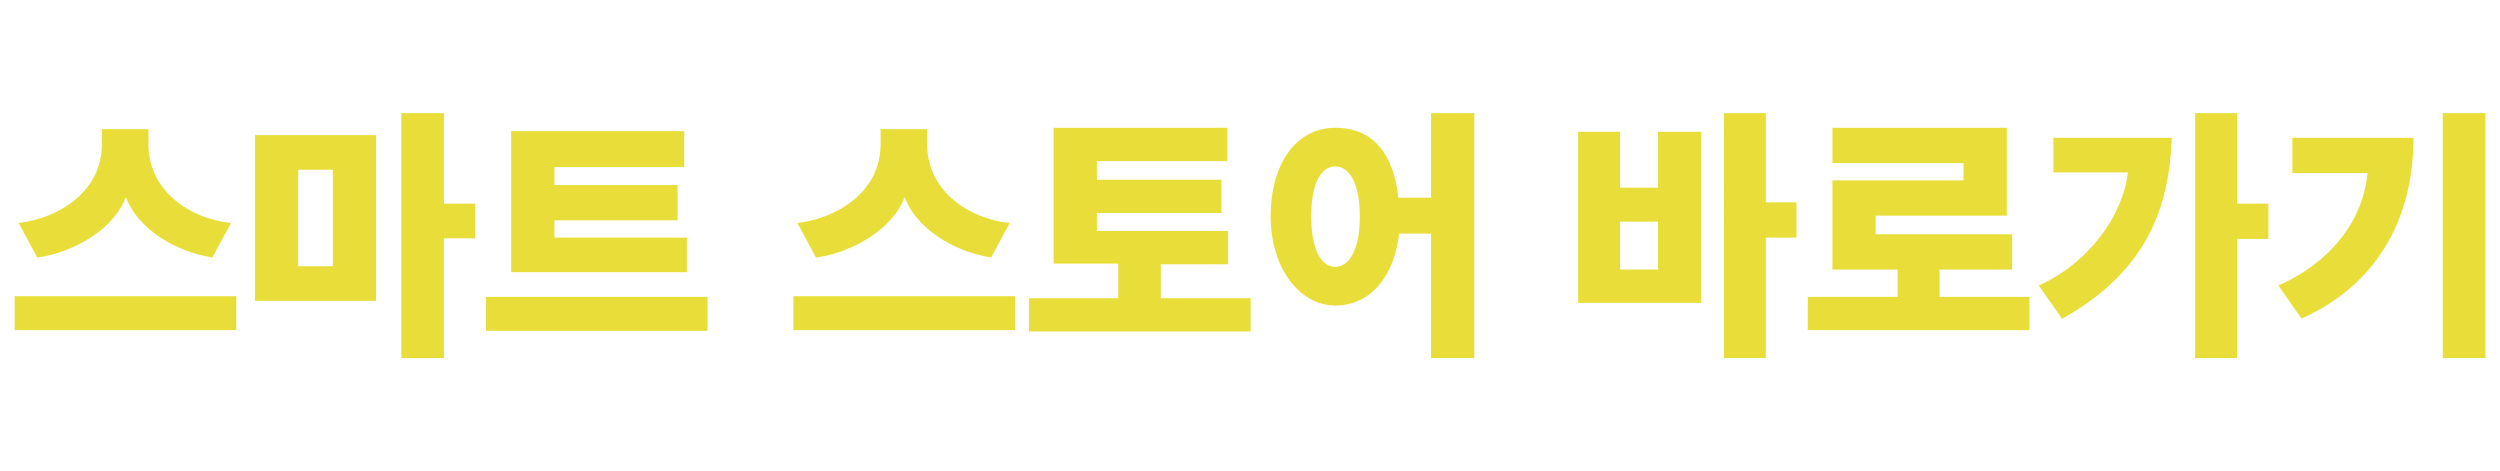
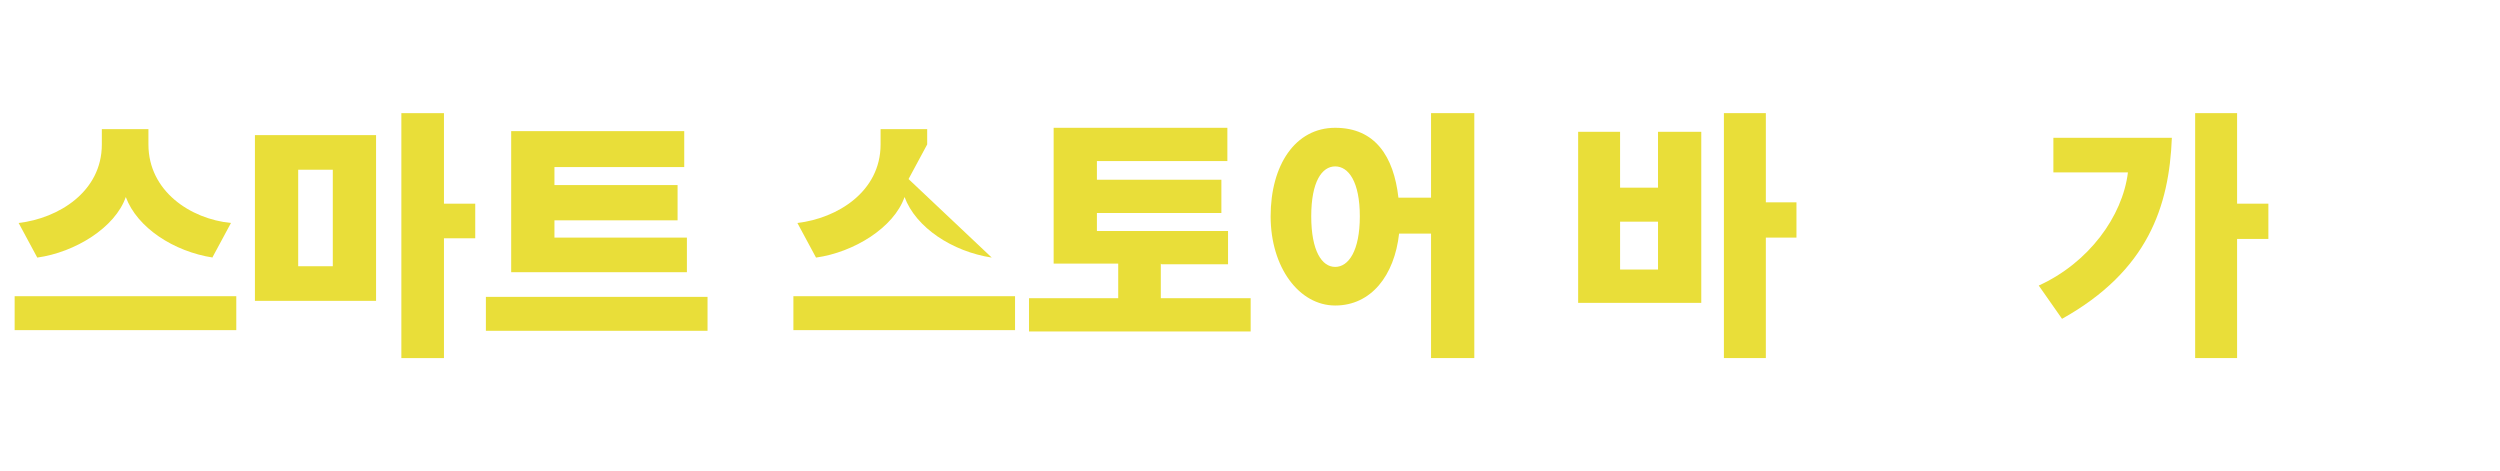
<svg xmlns="http://www.w3.org/2000/svg" id="_레이어_1" data-name="레이어_1" version="1.1" viewBox="0 0 375.6 70.8">
  <defs>
    <style>
      .st0 {
        fill: #e9de39;
      }
    </style>
  </defs>
  <path class="st0" d="M2.2,49.6v-5.1h33.3v5.1H2.2ZM32,38.7c-5.9-.9-11.4-4.5-13.1-9.1-1.6,4.6-7.6,8.3-13.3,9.1l-2.8-5.2c6-.7,12.5-4.7,12.5-11.8v-2.3h7v2.3c0,7,6.3,11.2,12.4,11.8l-2.8,5.2Z" />
  <path class="st0" d="M38.3,45.2v-24.9h18.2v24.9h-18.2ZM50,25.5h-5.2v14.5h5.2v-14.5ZM66.7,35.7v18.1h-6.4V17h6.4v13.6h4.7v5.2h-4.7Z" />
  <path class="st0" d="M73,49.7v-5.1h33.3v5.1h-33.3ZM83.3,33v2.7h19.9v5.2h-26.4v-21.2h26v5.4h-19.5v2.7h18.5v5.3h-18.5Z" />
-   <path class="st0" d="M119.2,49.6v-5.1h33.3v5.1h-33.3ZM149,38.7c-5.9-.9-11.4-4.5-13.1-9.1-1.6,4.6-7.6,8.3-13.3,9.1l-2.8-5.2c6-.7,12.5-4.7,12.5-11.8v-2.3h7v2.3c0,7,6.3,11.2,12.4,11.8l-2.8,5.2Z" />
+   <path class="st0" d="M119.2,49.6v-5.1h33.3v5.1h-33.3ZM149,38.7c-5.9-.9-11.4-4.5-13.1-9.1-1.6,4.6-7.6,8.3-13.3,9.1l-2.8-5.2c6-.7,12.5-4.7,12.5-11.8v-2.3h7v2.3l-2.8,5.2Z" />
  <path class="st0" d="M174.4,39.6v5.2h13.5v5h-33.3v-5h13.4v-5.2h-9.7v-20.4h26.1v5h-19.6v2.8h18.7v5h-18.7v2.7h19.7v5h-10Z" />
  <path class="st0" d="M215,53.8v-18.7h-4.8c-.7,6.3-4.2,10.8-9.6,10.8s-9.7-5.7-9.7-13.4,3.7-13.3,9.7-13.3,8.8,4.3,9.5,10.5h4.9v-12.7h6.5v36.8h-6.5ZM200.6,25c-2,0-3.6,2.3-3.6,7.5s1.6,7.6,3.6,7.6,3.7-2.4,3.7-7.6-1.7-7.5-3.7-7.5Z" />
  <path class="st0" d="M237.1,45.5v-25.7h6.3v8.4h5.7v-8.4h6.5v25.7h-18.5ZM249.1,33.3h-5.7v7.2h5.7v-7.2ZM265.3,35.7v18.1h-6.3V17h6.3v13.4h4.6v5.3h-4.6Z" />
-   <path class="st0" d="M291.4,40.5v4.1h13.5v5h-33.3v-5h13.5v-4.1h-9.8v-13.4h19.7v-2.6h-19.7v-5.3h26.2v13.2h-19.7v2.8h20.5v5.3h-10.8Z" />
  <path class="st0" d="M309.8,47.9l-3.5-5c7.5-3.4,12.6-10.4,13.4-17h-11.2v-5.2h17.8c-.4,10.3-3.6,20-16.5,27.2ZM336.1,35.8v18h-6.3V17h6.3v13.6h4.7v5.3h-4.7Z" />
-   <path class="st0" d="M345.8,47.9l-3.5-5c7.7-3.4,12.7-9.6,13.4-16.9h-11.3v-5.3h18.2c0,12.9-6.1,22.4-16.9,27.2ZM367,53.8V17h6.4v36.8h-6.4Z" />
</svg>